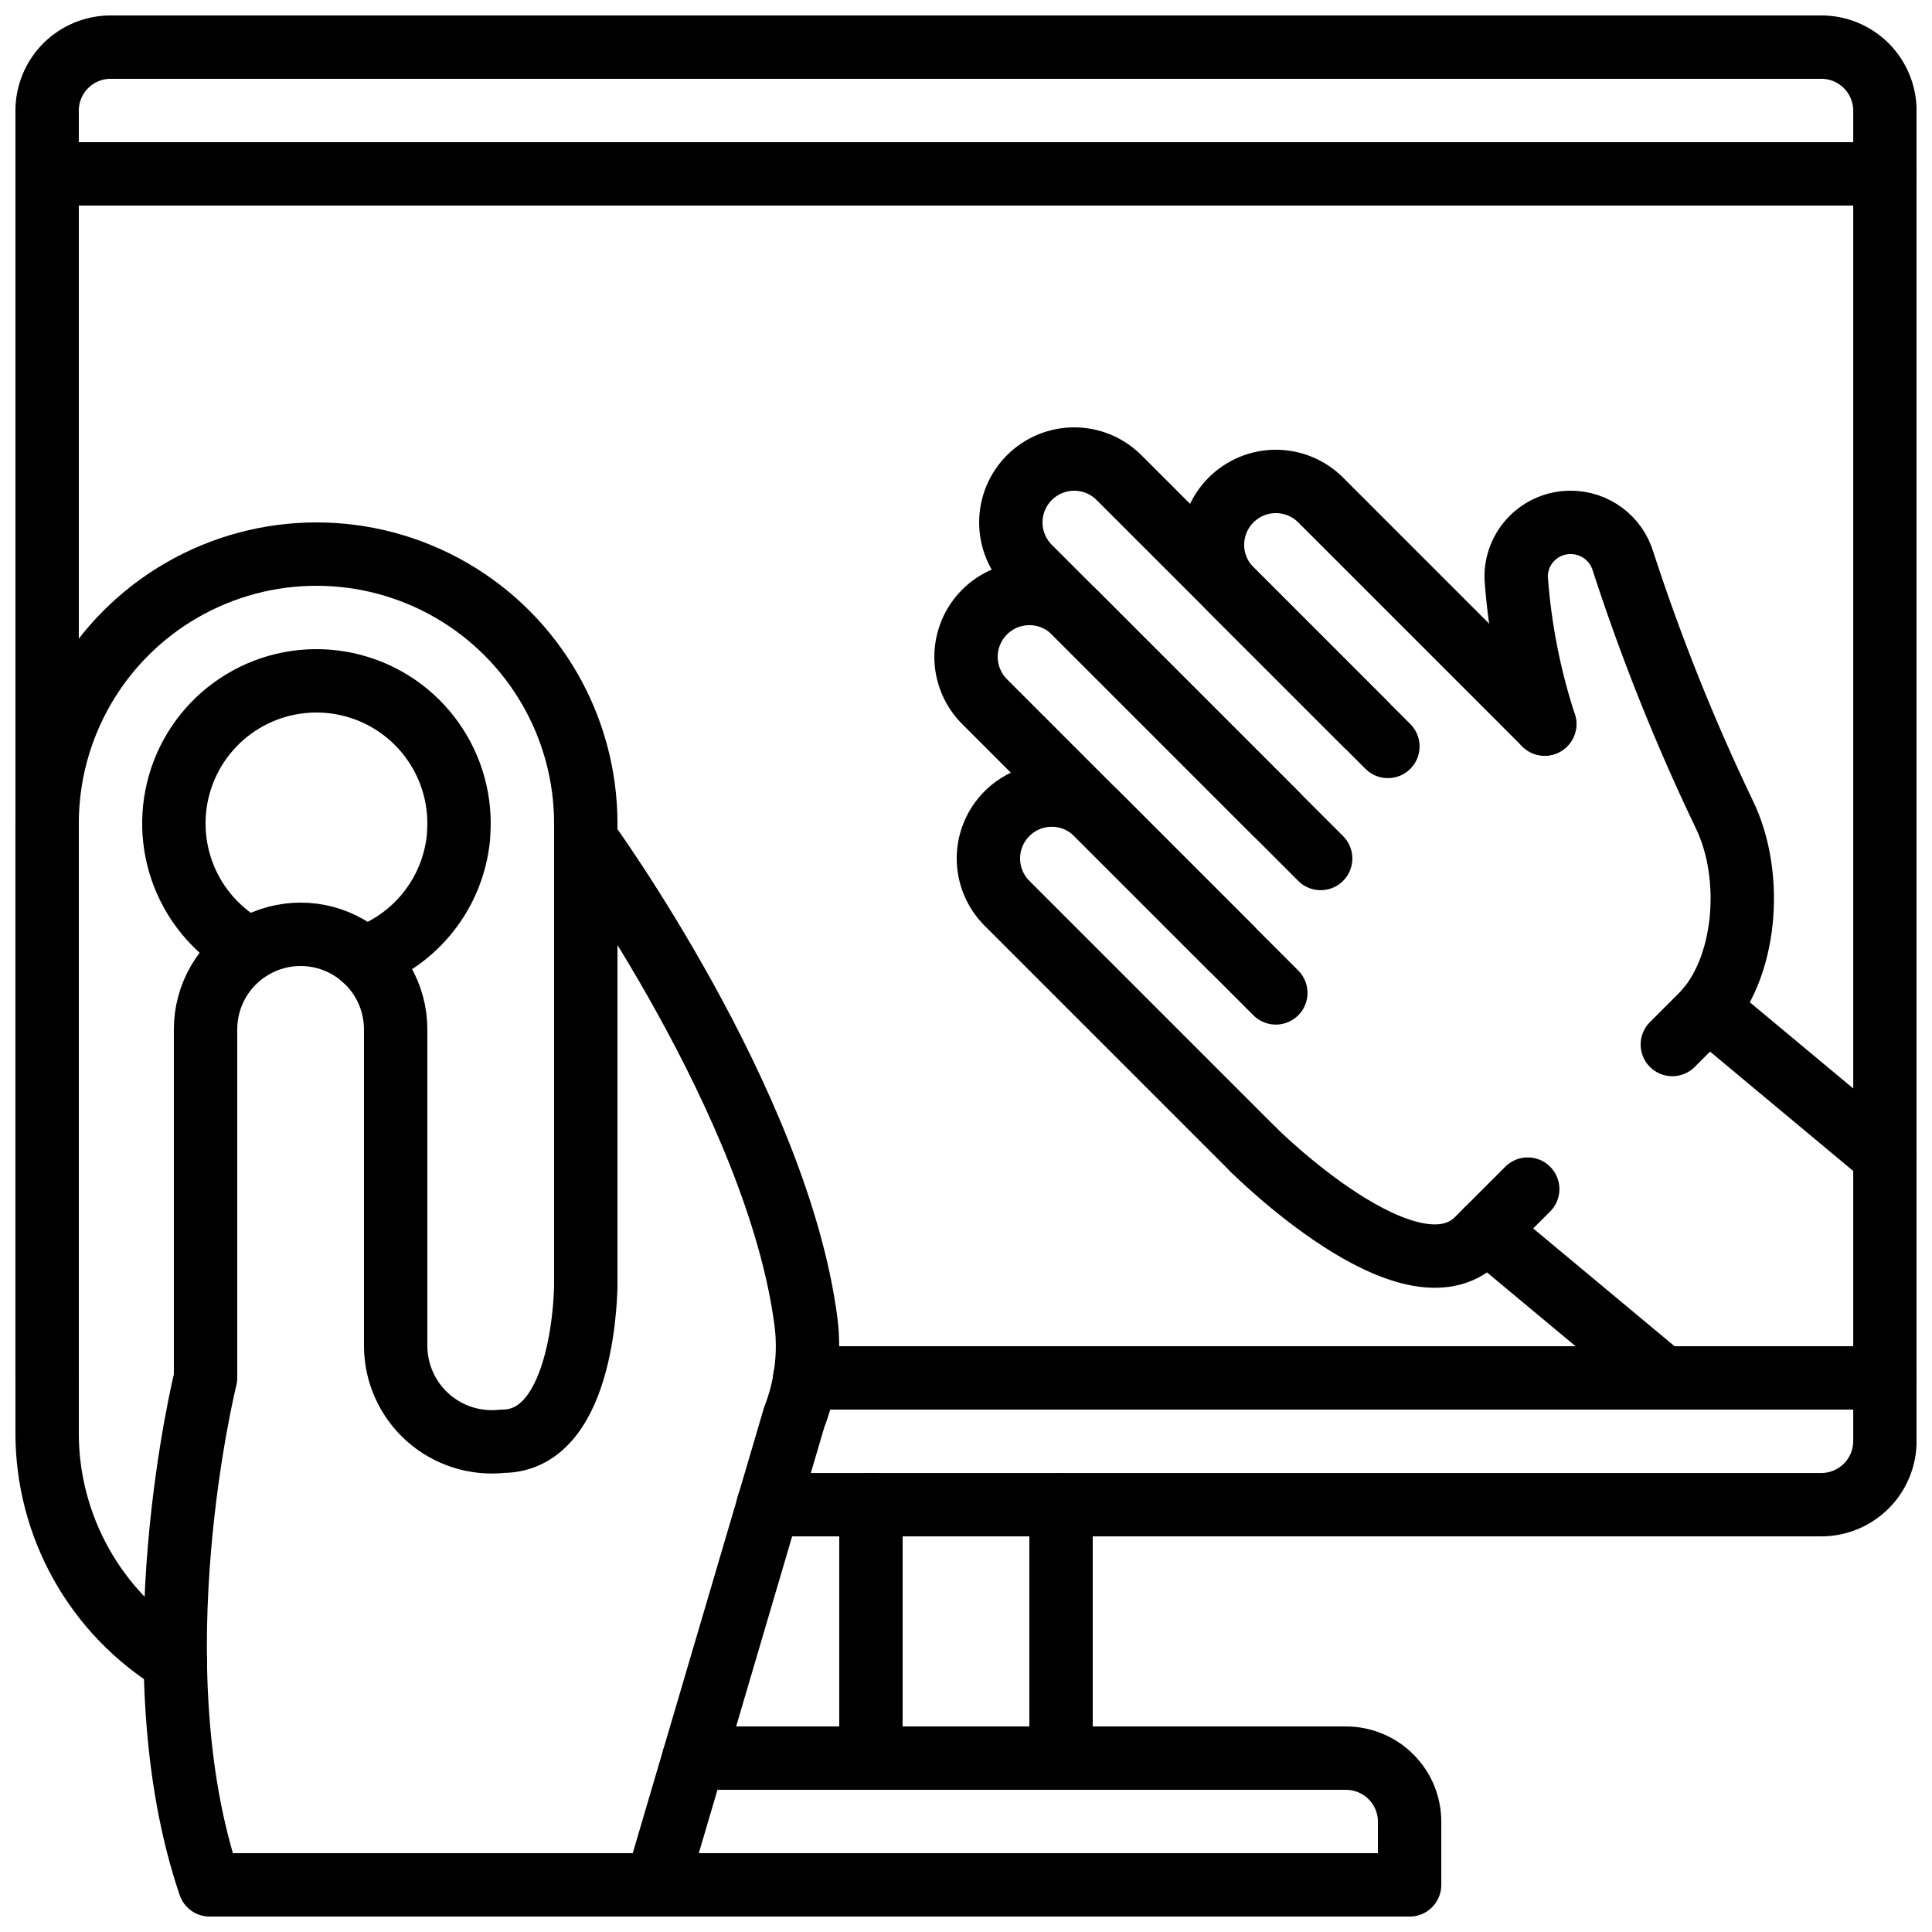
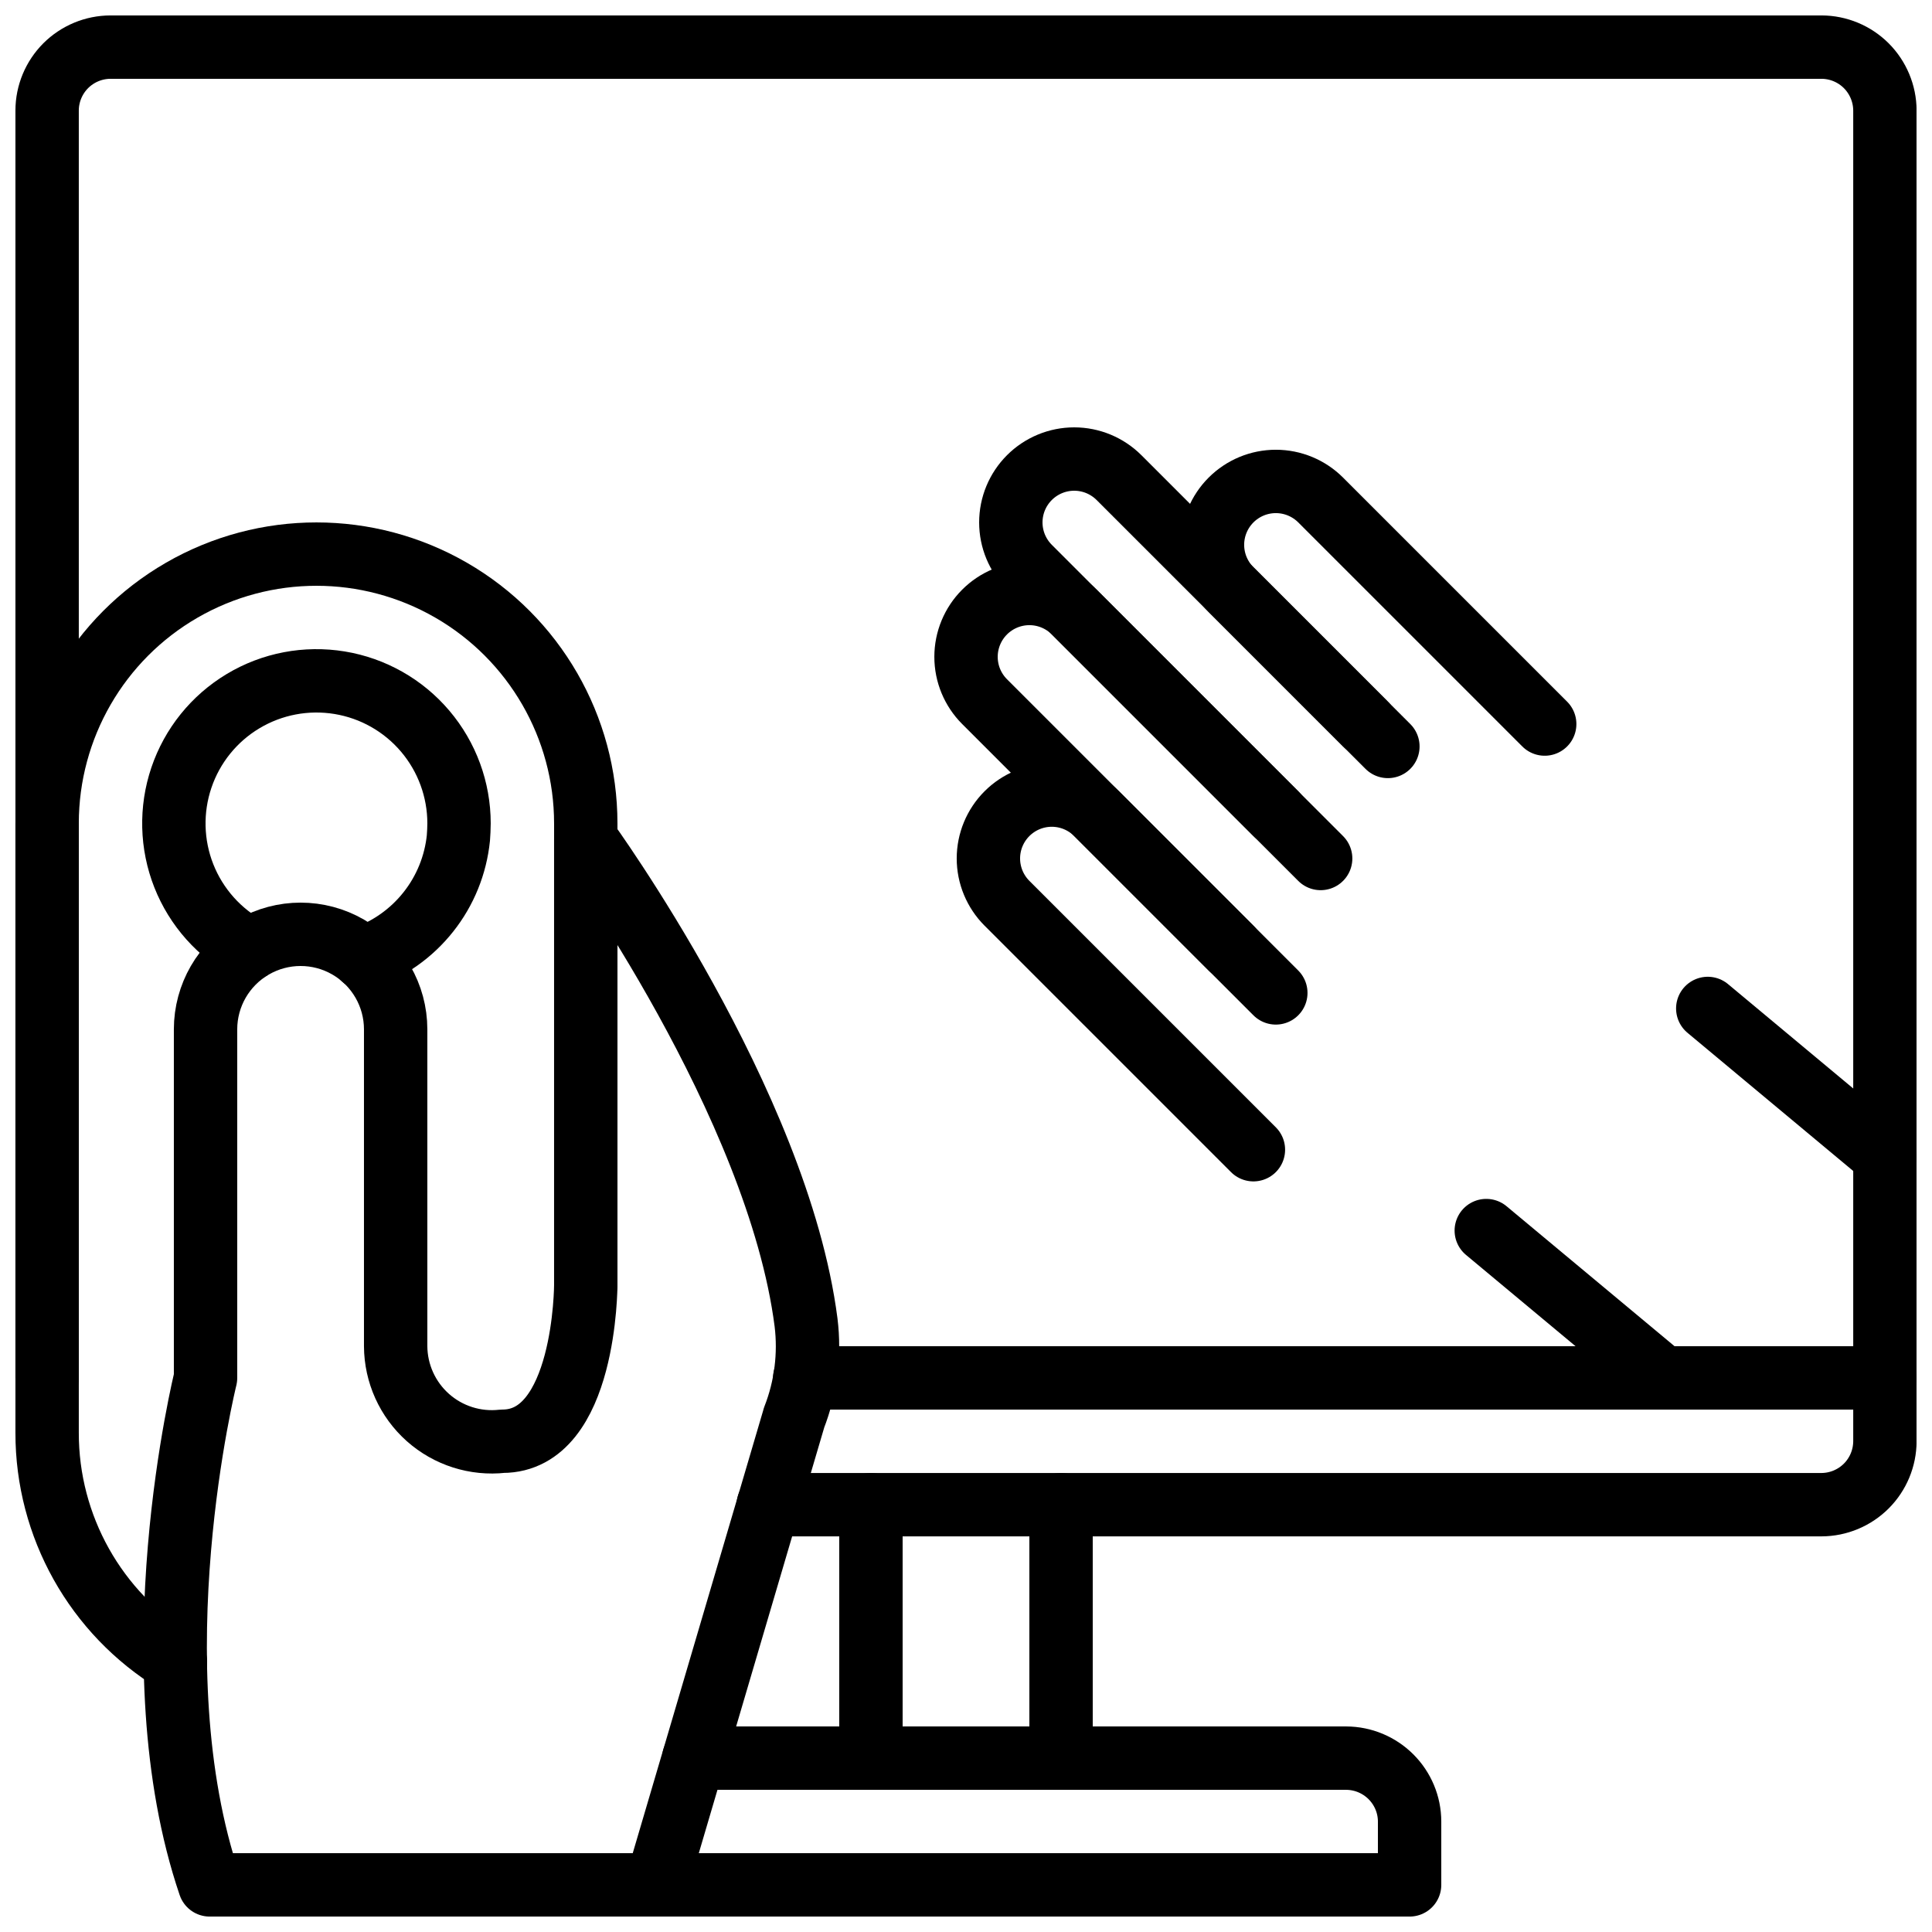
<svg xmlns="http://www.w3.org/2000/svg" width="800px" height="800px" version="1.1" viewBox="144 144 512 512">
  <defs>
    <clipPath id="g">
      <path d="m182 358h185v293.9h-185z" />
    </clipPath>
    <clipPath id="f">
      <path d="m148.09 282h159.91v311h-159.91z" />
    </clipPath>
    <clipPath id="e">
      <path d="m148.09 148.09h503.81v403.91h-503.81z" />
    </clipPath>
    <clipPath id="d">
      <path d="m348 500h303.9v18h-303.9z" />
    </clipPath>
    <clipPath id="c">
      <path d="m274 601h252v50.902h-252z" />
    </clipPath>
    <clipPath id="b">
-       <path d="m148.09 181h503.81v18h-503.81z" />
-     </clipPath>
+       </clipPath>
    <clipPath id="a">
      <path d="m588 402h63.902v57h-63.902z" />
    </clipPath>
  </defs>
  <g clip-path="url(#g)">
    <path transform="matrix(8.397 0 0 8.397 148.09 148.09)" d="m24.573 44.26-4.343 14.74h-14.1c-2.37-6.98-0.13-16-0.13-16v-11c0-1.072 0.572-2.062 1.5-2.598s2.072-0.536 3 0c0.928 0.536 1.5 1.526 1.5 2.598v10c0.005 0.86 0.374 1.678 1.017 2.25 0.643 0.572 1.498 0.844 2.353 0.749 2.63 0 2.63-4.94 2.63-4.94v-14.06s6.063 8.33 6.952 15.25c0.125 1.02-0.006 2.054-0.38 3.01zm0 0" fill="none" stroke="#000000" stroke-linecap="round" stroke-linejoin="round" stroke-width="2" />
  </g>
  <g clip-path="url(#f)">
    <path transform="matrix(8.397 0 0 8.397 148.09 148.09)" d="m18 40.06v-14.56c0-3.036-1.62-5.843-4.25-7.361s-5.87-1.518-8.5 0c-2.63 1.518-4.25 4.325-4.25 7.361v19.23c-0.005 2.952 1.53 5.692 4.05 7.23" fill="none" stroke="#000000" stroke-linecap="round" stroke-linejoin="round" stroke-width="2" />
  </g>
  <path transform="matrix(8.397 0 0 8.397 148.09 148.09)" d="m10.98 29.75c0.809-0.28 1.522-0.786 2.053-1.458 0.532-0.671 0.86-1.481 0.947-2.333 0.01-0.15 0.02-0.3 0.02-0.46 0-1.066-0.379-2.098-1.069-2.911-0.69-0.813-1.646-1.355-2.699-1.528s-2.132 0.032-3.047 0.581c-0.915 0.548-1.605 1.404-1.947 2.414-0.342 1.01-0.315 2.109 0.077 3.101 0.392 0.991 1.124 1.812 2.065 2.314" fill="none" stroke="#000000" stroke-linecap="round" stroke-linejoin="round" stroke-width="2" />
  <g clip-path="url(#e)">
    <path transform="matrix(8.397 0 0 8.397 148.09 148.09)" d="m1 43v-40c0.001-0.53 0.213-1.038 0.587-1.413 0.375-0.374 0.883-0.586 1.413-0.587h54c0.53 0.001 1.038 0.213 1.413 0.587 0.374 0.375 0.586 0.883 0.588 1.413v42c-0.002 0.53-0.213 1.038-0.588 1.413-0.375 0.374-0.882 0.586-1.413 0.588h-33.24" fill="none" stroke="#000000" stroke-linecap="round" stroke-linejoin="round" stroke-width="2" />
  </g>
  <path transform="matrix(8.397 0 0 8.397 148.09 148.09)" d="m27 55v-8" fill="none" stroke="#000000" stroke-linecap="round" stroke-linejoin="round" stroke-width="2" />
  <path transform="matrix(8.397 0 0 8.397 148.09 148.09)" d="m33 47v8" fill="none" stroke="#000000" stroke-linecap="round" stroke-linejoin="round" stroke-width="2" />
  <g clip-path="url(#d)">
    <path transform="matrix(8.397 0 0 8.397 148.09 148.09)" d="m59 43h-34.09" fill="none" stroke="#000000" stroke-linecap="round" stroke-linejoin="round" stroke-width="2" />
  </g>
  <g clip-path="url(#c)">
    <path transform="matrix(8.397 0 0 8.397 148.09 148.09)" d="m16 59h28v-2c-0.001-0.53-0.213-1.037-0.588-1.412-0.375-0.374-0.882-0.586-1.412-0.588h-20.59" fill="none" stroke="#000000" stroke-linecap="round" stroke-linejoin="round" stroke-width="2" />
  </g>
  <g clip-path="url(#b)">
    <path transform="matrix(8.397 0 0 8.397 148.09 148.09)" d="m1 5h58" fill="none" stroke="#000000" stroke-linecap="round" stroke-linejoin="round" stroke-width="2" />
  </g>
  <path transform="matrix(8.397 0 0 8.397 148.09 148.09)" d="m48.264 22.364-7.071-7.071c-0.375-0.375-0.884-0.586-1.414-0.586-0.531 0-1.039 0.211-1.414 0.586-0.375 0.375-0.586 0.884-0.586 1.414 0 0.531 0.211 1.039 0.586 1.414l4.95 4.95" fill="none" stroke="#000000" stroke-linecap="round" stroke-linejoin="round" stroke-width="2" />
  <path transform="matrix(8.397 0 0 8.397 148.09 148.09)" d="m42.607 22.364-7.778-7.778v4.66e-4c-0.375-0.375-0.884-0.586-1.414-0.586s-1.039 0.211-1.414 0.586c-0.375 0.375-0.586 0.883-0.586 1.414 0 0.531 0.211 1.039 0.586 1.414l7.778 7.778" fill="none" stroke="#000000" stroke-linecap="round" stroke-linejoin="round" stroke-width="2" />
  <path transform="matrix(8.397 0 0 8.397 148.09 148.09)" d="m41.193 26.607-7.778-7.778c-0.375-0.375-0.884-0.586-1.414-0.586s-1.039 0.211-1.414 0.586c-0.375 0.375-0.586 0.884-0.586 1.414 0 0.531 0.211 1.039 0.586 1.414l7.778 7.778" fill="none" stroke="#000000" stroke-linecap="round" stroke-linejoin="round" stroke-width="2" />
  <path transform="matrix(8.397 0 0 8.397 148.09 148.09)" d="m39.778 30.849-5.657-5.657c-0.375-0.375-0.884-0.586-1.414-0.586-0.53 0-1.039 0.211-1.414 0.586-0.375 0.375-0.586 0.884-0.586 1.414 0 0.53 0.211 1.039 0.586 1.414l7.778 7.778" fill="none" stroke="#000000" stroke-linecap="round" stroke-linejoin="round" stroke-width="2" />
-   <path transform="matrix(8.397 0 0 8.397 148.09 148.09)" d="m39.071 35.799s4.95 4.95 7.071 2.828l1.586-1.586" fill="none" stroke="#000000" stroke-linecap="round" stroke-linejoin="round" stroke-width="2" />
-   <path transform="matrix(8.397 0 0 8.397 148.09 148.09)" d="m48.264 22.364c-0.486-1.496-0.789-3.045-0.901-4.614-0.01-0.462 0.167-0.909 0.492-1.239 0.324-0.329 0.769-0.514 1.231-0.511h0.002c0.372 4.66e-4 0.734 0.121 1.031 0.344 0.298 0.223 0.515 0.536 0.62 0.893 0.884 2.719 1.947 5.376 3.182 7.955 0.973 1.973 0.707 4.95-0.707 6.364l-0.922 0.922" fill="none" stroke="#000000" stroke-linecap="round" stroke-linejoin="round" stroke-width="2" />
  <path transform="matrix(8.397 0 0 8.397 148.09 148.09)" d="m52 43-5.58-4.65" fill="none" stroke="#000000" stroke-linecap="round" stroke-linejoin="round" stroke-width="2" />
  <g clip-path="url(#a)">
    <path transform="matrix(8.397 0 0 8.397 148.09 148.09)" d="m59 36-5.59-4.66" fill="none" stroke="#000000" stroke-linecap="round" stroke-linejoin="round" stroke-width="2" />
  </g>
</svg>